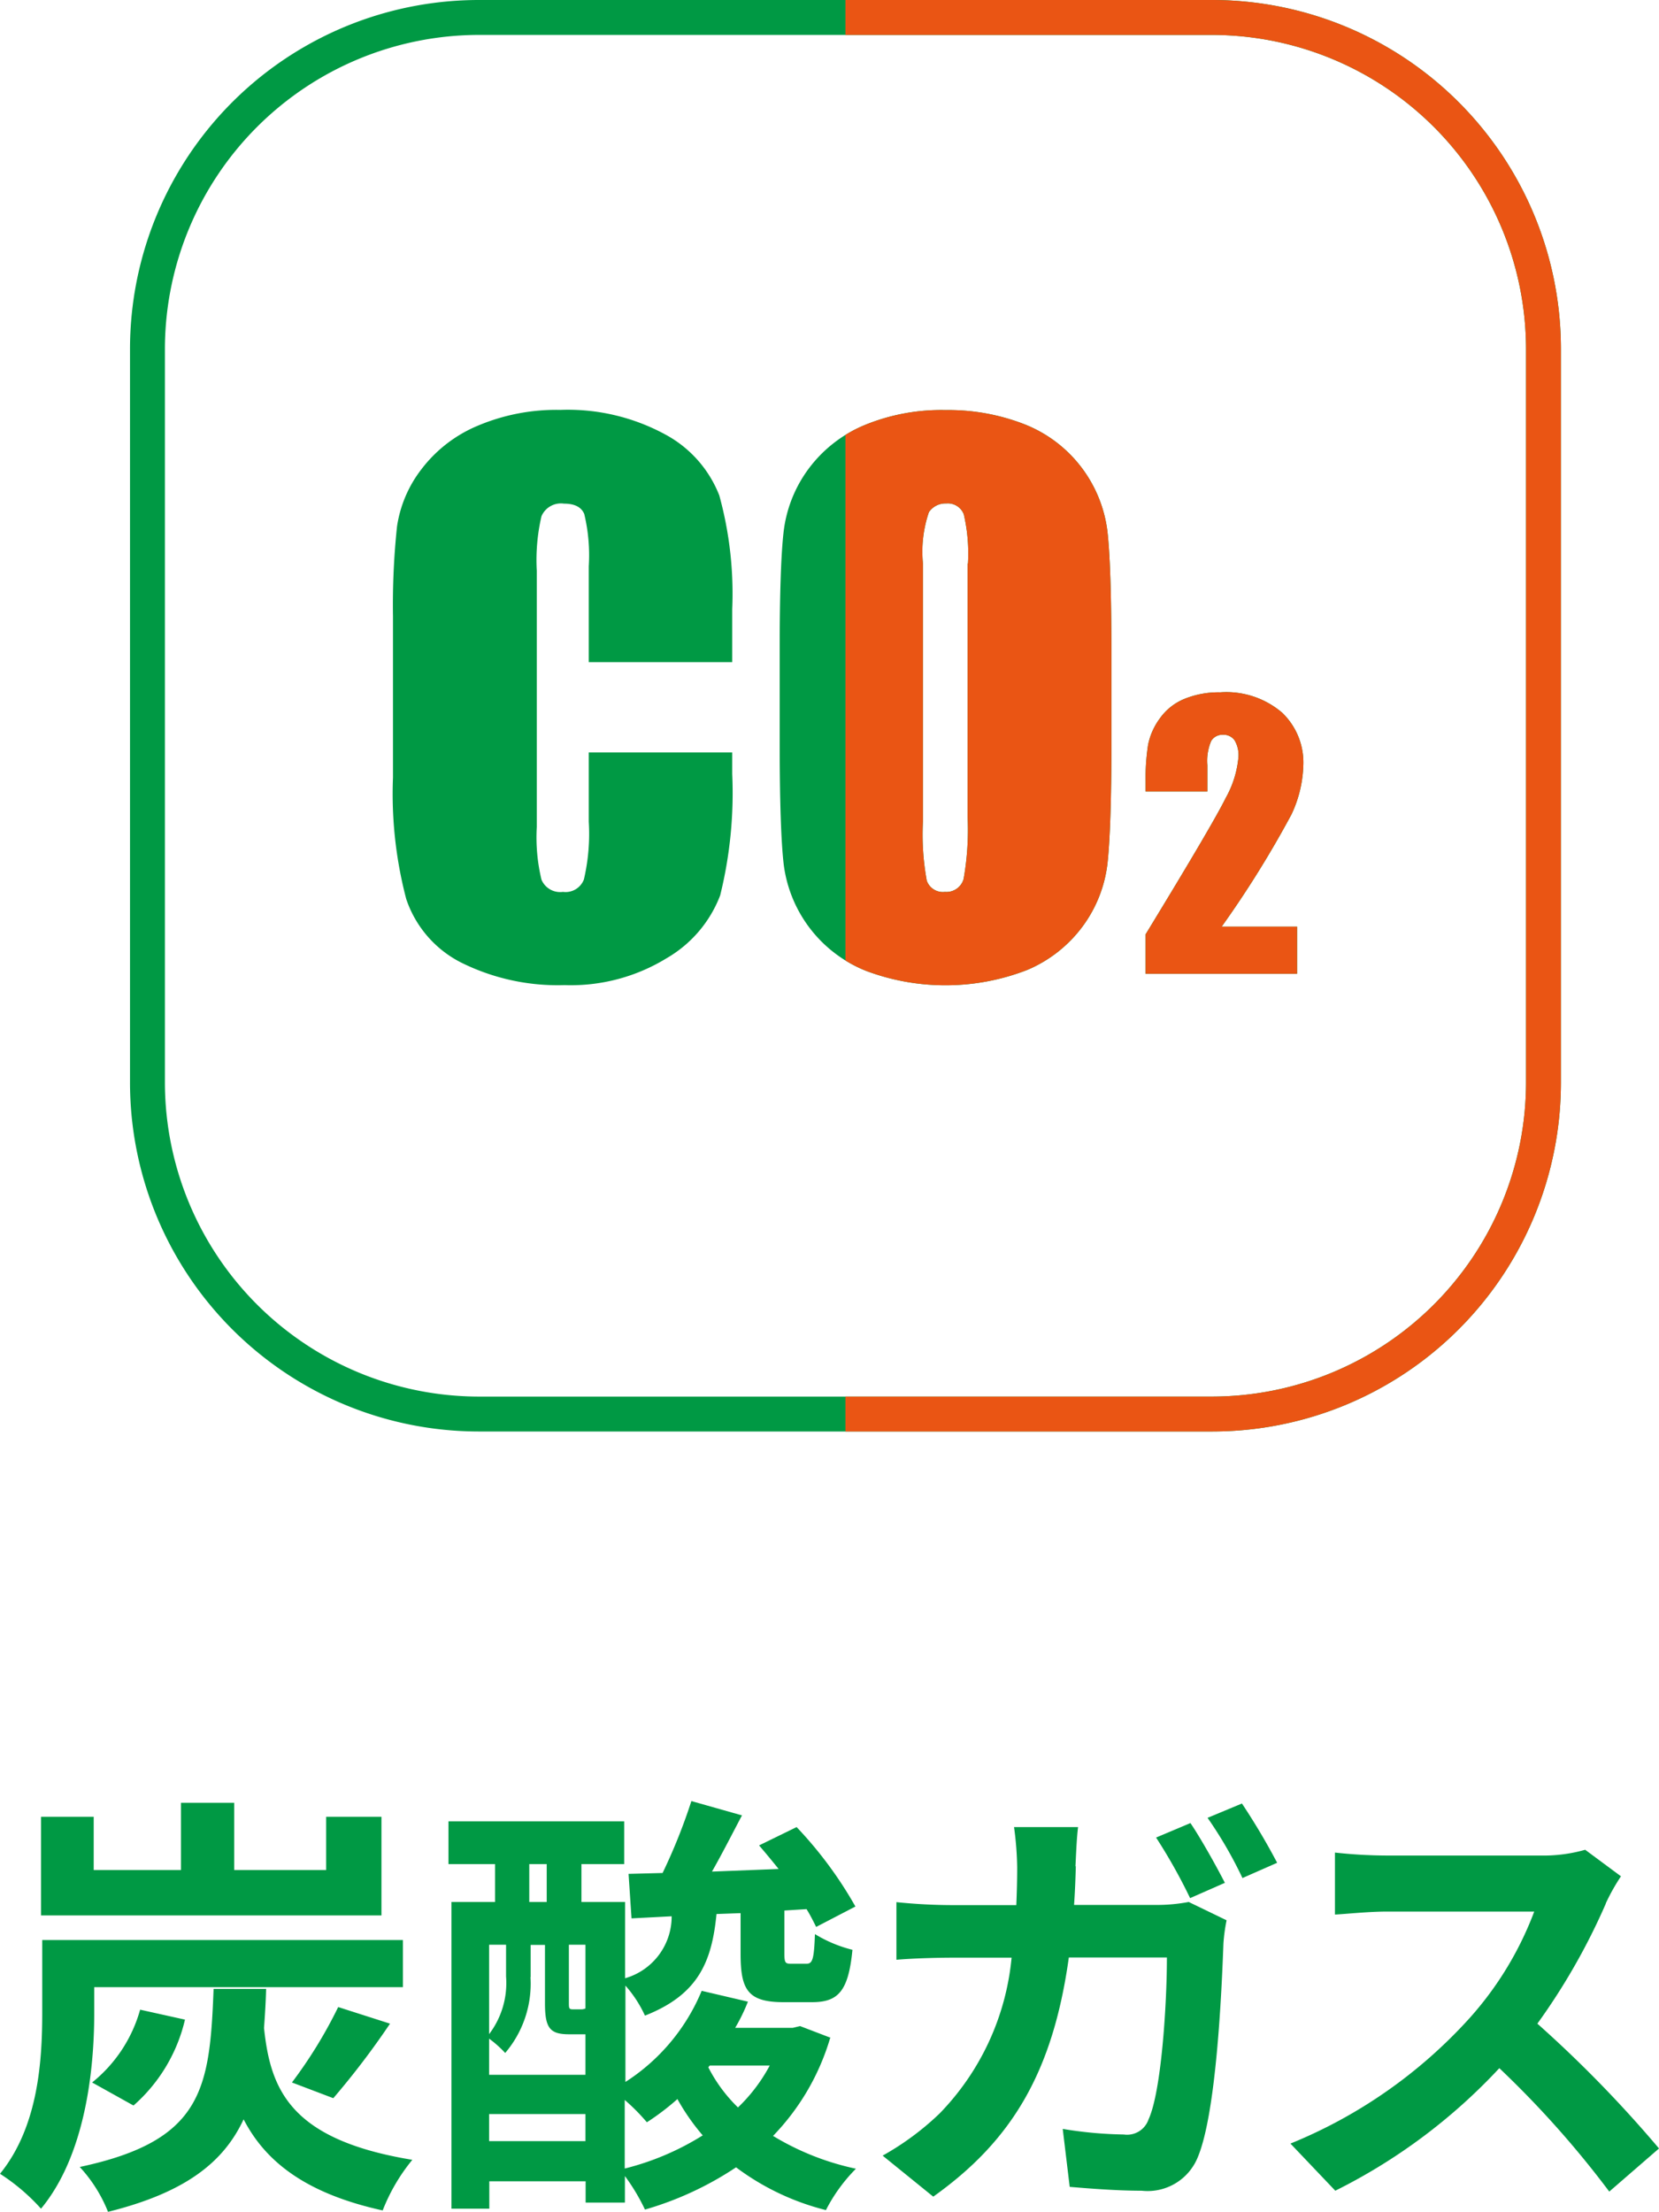
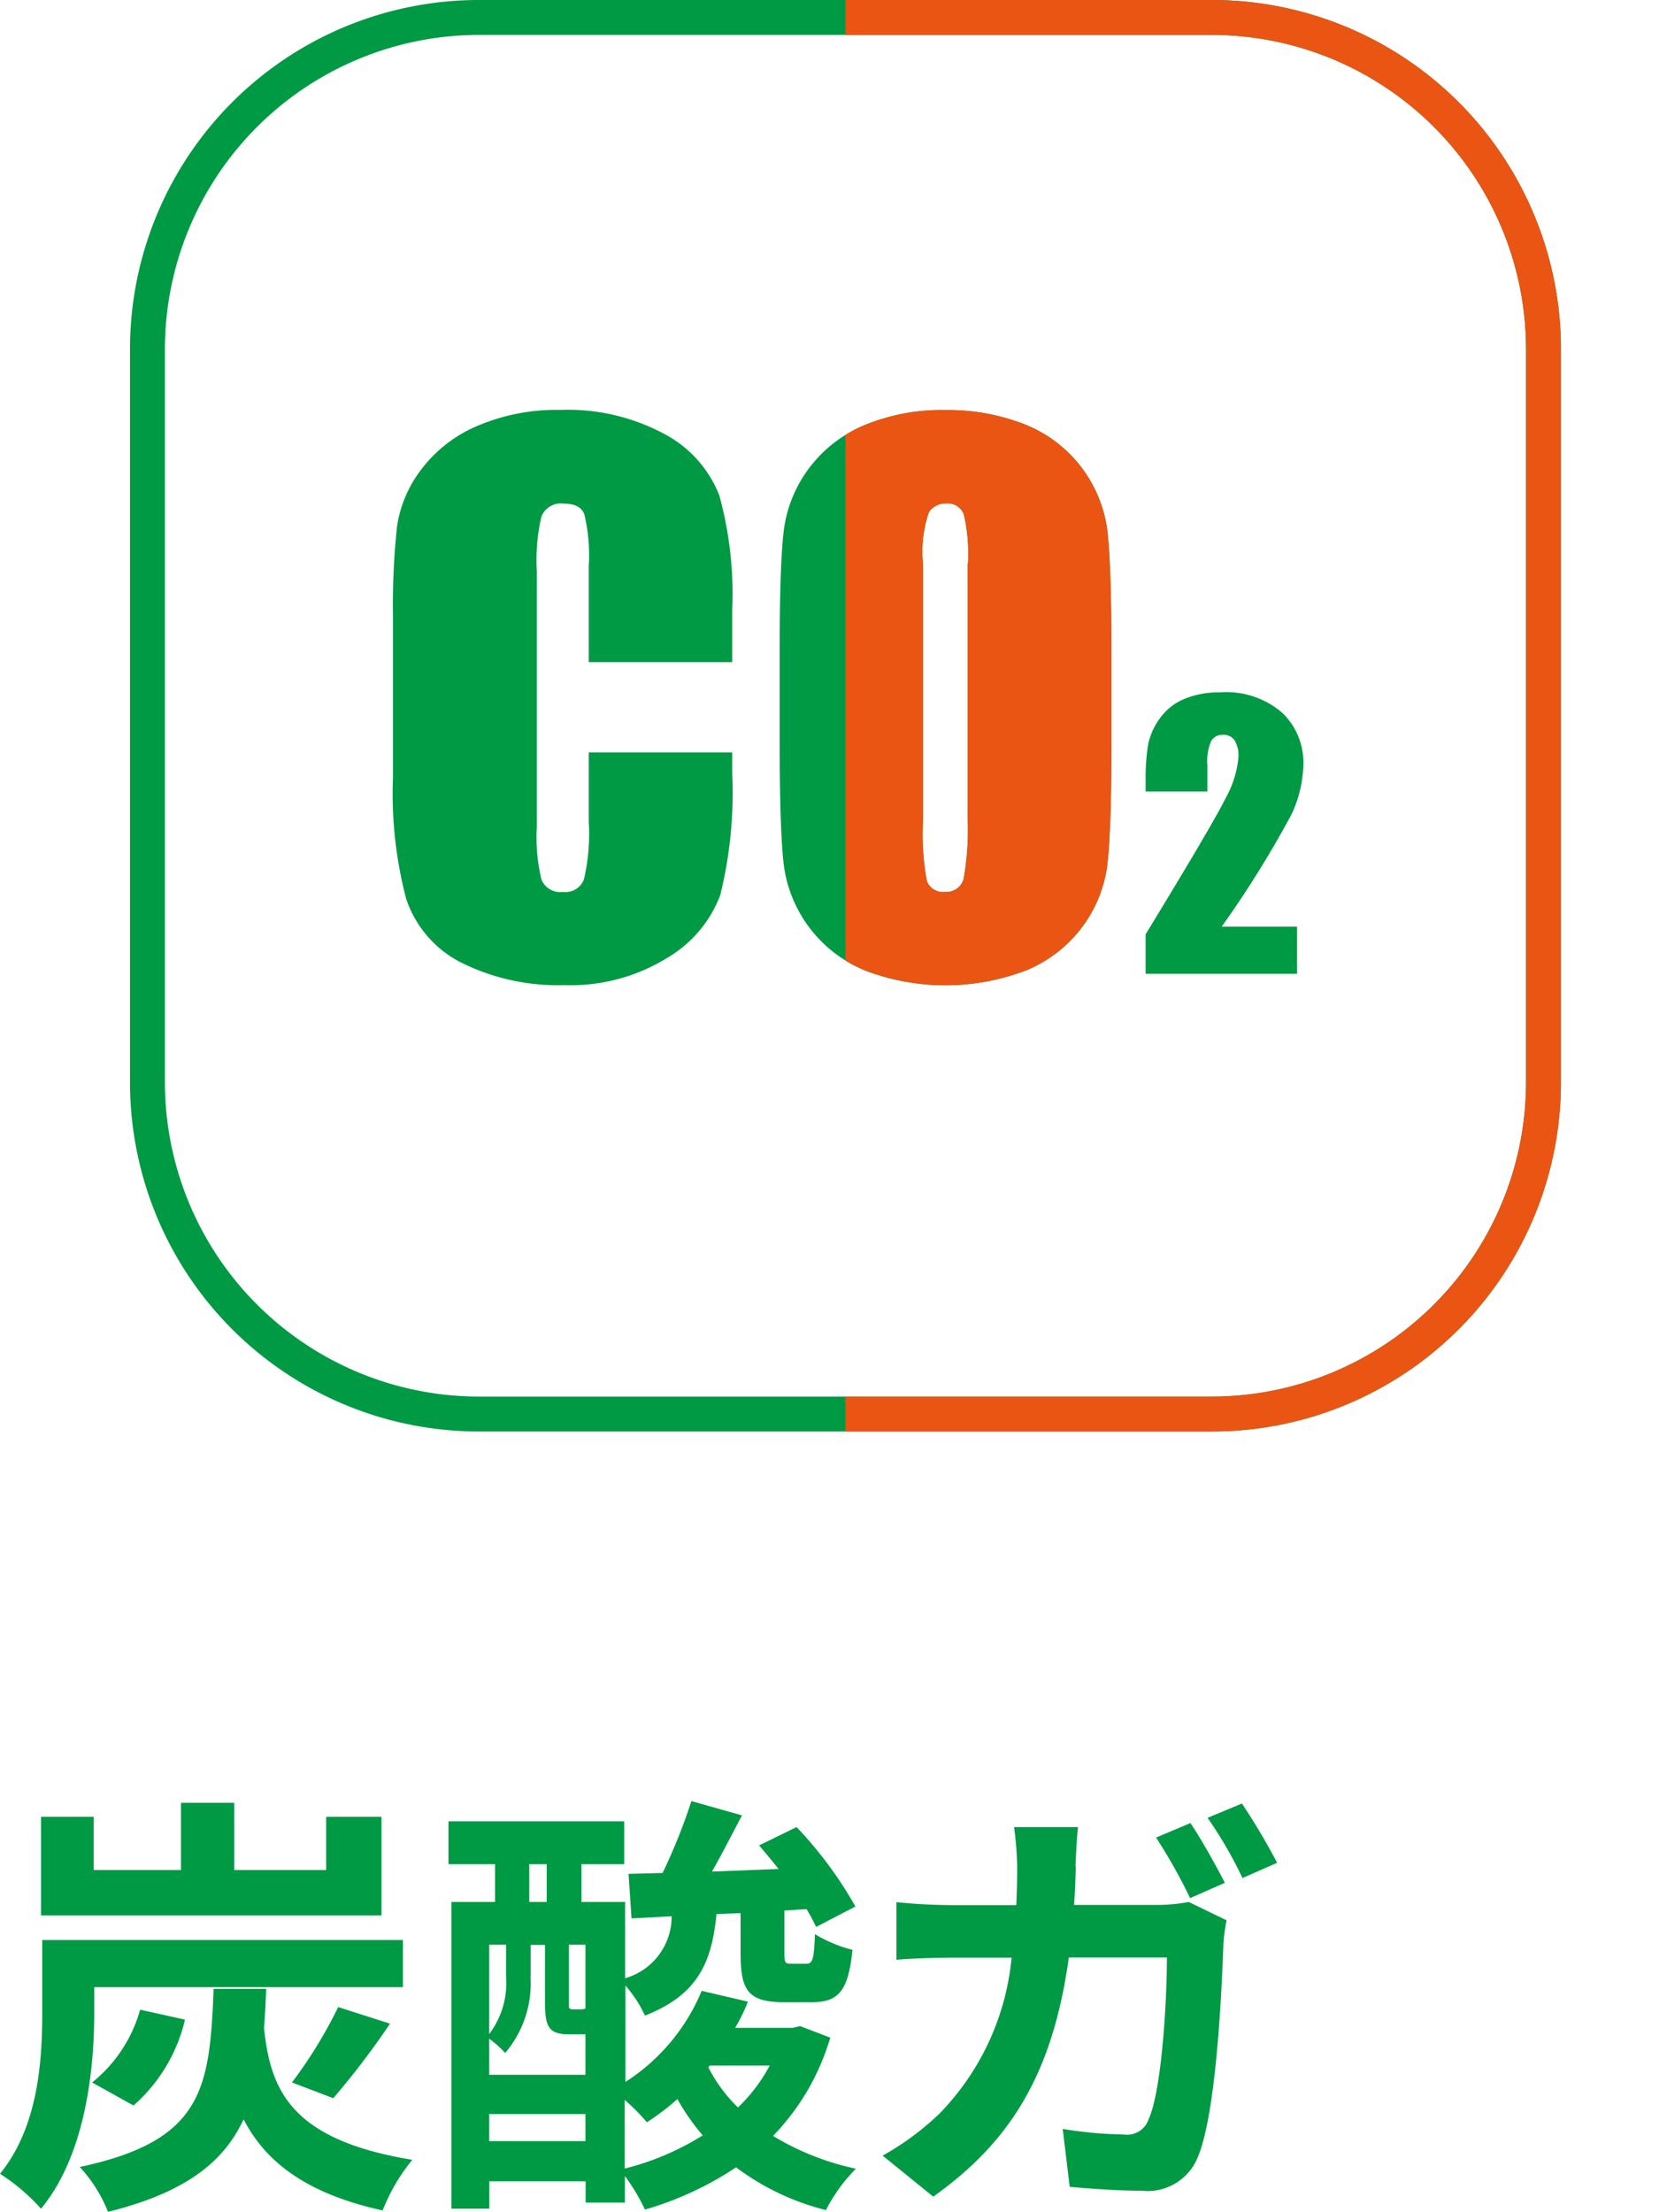
<svg xmlns="http://www.w3.org/2000/svg" width="95.07" height="126.7" viewBox="0 0 95.07 126.7">
  <defs>
    <clipPath id="clip-path">
      <rect id="長方形_1" data-name="長方形 1" width="43" height="87" transform="translate(48.45 12)" fill="none" />
    </clipPath>
  </defs>
  <g id="symbol-co2-2" transform="translate(0 -12)">
    <g id="グループ_17" data-name="グループ 17">
      <path id="パス_77" data-name="パス 77" d="M5.4,127.32c0,3.27-.52,8.15-3.05,11.2a11.481,11.481,0,0,0-2.35-2c2.2-2.7,2.42-6.5,2.42-9.22v-4.17H23.09v2.7H5.4v1.5Zm16.47-5.6H2.35v-5.65H5.37v3.05h5v-3.85h3.05v3.85h5.27v-3.05h3.17v5.65Zm-6.62,4.2c-.02.8-.07,1.55-.12,2.25.37,3.5,1.47,6.4,8.5,7.55a10.618,10.618,0,0,0-1.7,2.9c-4.55-1-6.77-2.9-7.97-5.22-1.15,2.47-3.35,4.2-7.77,5.3a8.271,8.271,0,0,0-1.62-2.57c7.05-1.5,7.45-4.45,7.67-10.2h3.02Zm-9.97,5.37a8.168,8.168,0,0,0,2.75-4.17l2.57.57a9.371,9.371,0,0,1-2.95,4.92Zm11.45,0a26.353,26.353,0,0,0,2.65-4.32l2.97.95a46.132,46.132,0,0,1-3.25,4.27Z" fill="#094" />
      <path id="パス_78" data-name="パス 78" d="M47.57,128.75a13.581,13.581,0,0,1-3.27,5.6,15.222,15.222,0,0,0,4.75,1.88,9.471,9.471,0,0,0-1.72,2.37,14.393,14.393,0,0,1-5.15-2.45,18.773,18.773,0,0,1-5.22,2.42,11.465,11.465,0,0,0-1.15-1.92v1.52H33.56v-1.22H28.04v1.57H25.87V120.95h2.5v-2.17H25.7v-2.45H35.77v2.45H33.32v2.17h2.5v4.37a3.678,3.678,0,0,0,2.67-3.55l-2.3.12-.17-2.55,1.95-.05a32.766,32.766,0,0,0,1.65-4.12l2.9.82c-.57,1.08-1.15,2.22-1.72,3.22l3.82-.15c-.38-.47-.75-.92-1.12-1.35l2.15-1.05a23.045,23.045,0,0,1,3.37,4.55l-2.25,1.17c-.15-.3-.32-.65-.55-1.02l-1.27.08v2.45c0,.55.05.6.4.6h.85c.35,0,.45-.2.5-1.7a7.644,7.644,0,0,0,2.15.9c-.23,2.38-.82,3-2.32,3H44.91c-2.05,0-2.47-.7-2.47-2.77v-2.33l-1.38.05c-.27,2.75-1.05,4.62-4.1,5.82a7,7,0,0,0-1.12-1.72v5.52a11.381,11.381,0,0,0,4.37-5.22l2.65.62a10.39,10.39,0,0,1-.73,1.5h3.3l.42-.1,1.75.67Zm-17.17-3.5a6.124,6.124,0,0,1-1.45,4.35,6.337,6.337,0,0,0-.92-.82v2.07h5.52v-2.32h-.92c-1.1,0-1.4-.33-1.4-1.77v-3.35h-.82v1.85Zm-2.37-1.85v5.12a4.84,4.84,0,0,0,.97-3.3V123.4Zm5.52,11.25V133.1H28.03v1.55Zm-3.22-13.7h1v-2.17h-1Zm3.22,2.45H32.6v3.35c0,.3.02.35.23.35h.42a.617.617,0,0,0,.3-.05V123.4Zm2.25,12.82a15.418,15.418,0,0,0,4.47-1.9,12.433,12.433,0,0,1-1.45-2.08,14.183,14.183,0,0,1-1.75,1.33,11.581,11.581,0,0,0-1.27-1.28v3.92Zm4.87-5.9-.08.1a8.732,8.732,0,0,0,1.7,2.3,9.509,9.509,0,0,0,1.82-2.4H40.66Z" fill="#094" />
      <path id="パス_79" data-name="パス 79" d="M61.65,118.9c-.02.78-.05,1.5-.1,2.22h4.7a9.711,9.711,0,0,0,1.87-.17L70.29,122a9.957,9.957,0,0,0-.18,1.32c-.1,2.7-.4,9.7-1.47,12.25a3.1,3.1,0,0,1-3.22,1.92c-1.42,0-2.92-.12-4.12-.22l-.4-3.32a23.185,23.185,0,0,0,3.5.32,1.3,1.3,0,0,0,1.42-.87c.73-1.58,1.05-6.57,1.05-9.27H61.25c-.92,6.62-3.3,10.52-7.77,13.7l-2.9-2.35a15.82,15.82,0,0,0,3.27-2.42,14.782,14.782,0,0,0,4.12-8.92h-3.3c-.85,0-2.22.03-3.3.12v-3.3a31.735,31.735,0,0,0,3.3.17h3.57c.03-.7.05-1.42.05-2.17a18.532,18.532,0,0,0-.18-2.3h3.67c-.08.6-.12,1.65-.15,2.25Zm8.55.95-2,.88a31.3,31.3,0,0,0-1.95-3.47l1.97-.83c.62.92,1.5,2.5,1.97,3.42Zm3-1.15-2,.88a23.793,23.793,0,0,0-2-3.45l1.97-.82a38.268,38.268,0,0,1,2.02,3.4Z" fill="#094" />
-       <path id="パス_80" data-name="パス 80" d="M92.02,121.05a36.965,36.965,0,0,1-3.92,6.87,70.181,70.181,0,0,1,6.97,7.15l-2.85,2.47a56.23,56.23,0,0,0-6.3-7.07,32.753,32.753,0,0,1-9.4,7.02l-2.57-2.7a28.118,28.118,0,0,0,10.25-7.17,19.33,19.33,0,0,0,3.72-6.12H79.45c-1.05,0-2.42.15-2.95.17v-3.55a27.878,27.878,0,0,0,2.95.17h8.82a8.741,8.741,0,0,0,2.57-.33l2.05,1.52a11.6,11.6,0,0,0-.87,1.55Z" fill="#094" />
    </g>
    <g id="グループ_20" data-name="グループ 20">
      <g id="uuid-9135006b-90f4-495f-ac20-82638ae39b0c">
        <g id="グループ_18" data-name="グループ 18">
          <path id="パス_81" data-name="パス 81" d="M41.96,49.93H33.74v-5.5a10.09,10.09,0,0,0-.26-2.99c-.17-.4-.56-.59-1.16-.59a1.213,1.213,0,0,0-1.29.72,11.086,11.086,0,0,0-.27,3.12V59.38a10.383,10.383,0,0,0,.27,3.01,1.162,1.162,0,0,0,1.23.7,1.125,1.125,0,0,0,1.2-.71,11.488,11.488,0,0,0,.28-3.31V55.1h8.22v1.23a24.414,24.414,0,0,1-.69,6.96,7.072,7.072,0,0,1-3.07,3.6,10.489,10.489,0,0,1-5.85,1.54,12.417,12.417,0,0,1-5.96-1.31,6.348,6.348,0,0,1-3.11-3.62,23.673,23.673,0,0,1-.76-6.96V47.3a42.594,42.594,0,0,1,.23-5.13,7.037,7.037,0,0,1,1.4-3.29,7.847,7.847,0,0,1,3.22-2.49,11.552,11.552,0,0,1,4.74-.91,11.684,11.684,0,0,1,6,1.4,6.753,6.753,0,0,1,3.11,3.5,21.2,21.2,0,0,1,.74,6.52v3Z" fill="#094" />
          <path id="パス_82" data-name="パス 82" d="M63.69,54.67c0,3.18-.08,5.43-.22,6.75a7.527,7.527,0,0,1-1.41,3.62,7.646,7.646,0,0,1-3.19,2.52,12.94,12.94,0,0,1-9.25.05,7.587,7.587,0,0,1-4.71-6.1q-.225-1.95-.23-6.84V49.26q0-4.77.22-6.75a7.527,7.527,0,0,1,1.41-3.62,7.646,7.646,0,0,1,3.19-2.52,11.544,11.544,0,0,1,4.69-.88,11.991,11.991,0,0,1,4.56.83,7.587,7.587,0,0,1,4.71,6.1q.225,1.95.23,6.84ZM55.47,44.28a9.946,9.946,0,0,0-.24-2.82.977.977,0,0,0-1.01-.62,1.138,1.138,0,0,0-.99.5,7.021,7.021,0,0,0-.34,2.94V59.05a14.607,14.607,0,0,0,.22,3.4.975.975,0,0,0,1.04.64,1.02,1.02,0,0,0,1.07-.74,16.127,16.127,0,0,0,.23-3.54V44.28Z" fill="#094" />
        </g>
        <g id="グループ_19" data-name="グループ 19">
          <path id="パス_83" data-name="パス 83" d="M74.33,65.08v2.7H65.65V65.52q3.855-6.315,4.59-7.81a5.836,5.836,0,0,0,.73-2.34,1.662,1.662,0,0,0-.22-.96.769.769,0,0,0-.67-.32.748.748,0,0,0-.67.35,2.909,2.909,0,0,0-.22,1.4v1.5H65.65v-.58a12.492,12.492,0,0,1,.14-2.09,3.8,3.8,0,0,1,.67-1.51,3.225,3.225,0,0,1,1.4-1.12,5.153,5.153,0,0,1,2.06-.38,4.911,4.911,0,0,1,3.56,1.17,3.95,3.95,0,0,1,1.21,2.95,7.05,7.05,0,0,1-.68,2.87,59.6,59.6,0,0,1-4,6.43h4.33Z" fill="#094" />
        </g>
      </g>
      <path id="パス_84" data-name="パス 84" d="M69.45,14a18.014,18.014,0,0,1,18,18V74a18.014,18.014,0,0,1-18,18h-42a18.014,18.014,0,0,1-18-18V32a18.014,18.014,0,0,1,18-18h42m0-2h-42a19.994,19.994,0,0,0-20,20V74a19.994,19.994,0,0,0,20,20h42a19.994,19.994,0,0,0,20-20V32a19.994,19.994,0,0,0-20-20Z" fill="#094" />
    </g>
    <g id="グループ_24" data-name="グループ 24" clip-path="url(#clip-path)">
      <g id="グループ_23" data-name="グループ 23">
        <g id="uuid-d7891cc4-e901-4837-9115-dfe9c1d8b5d9">
          <g id="グループ_21" data-name="グループ 21">
            <path id="パス_85" data-name="パス 85" d="M41.96,49.93H33.74v-5.5a10.09,10.09,0,0,0-.26-2.99c-.17-.4-.56-.59-1.16-.59a1.213,1.213,0,0,0-1.29.72,11.086,11.086,0,0,0-.27,3.12V59.38a10.383,10.383,0,0,0,.27,3.01,1.162,1.162,0,0,0,1.23.7,1.125,1.125,0,0,0,1.2-.71,11.488,11.488,0,0,0,.28-3.31V55.1h8.22v1.23a24.414,24.414,0,0,1-.69,6.96,7.072,7.072,0,0,1-3.07,3.6,10.489,10.489,0,0,1-5.85,1.54,12.417,12.417,0,0,1-5.96-1.31,6.348,6.348,0,0,1-3.11-3.62,23.673,23.673,0,0,1-.76-6.96V47.3a42.594,42.594,0,0,1,.23-5.13,7.037,7.037,0,0,1,1.4-3.29,7.847,7.847,0,0,1,3.22-2.49,11.552,11.552,0,0,1,4.74-.91,11.684,11.684,0,0,1,6,1.4,6.753,6.753,0,0,1,3.11,3.5,21.2,21.2,0,0,1,.74,6.52v3Z" fill="#ea5514" />
            <path id="パス_86" data-name="パス 86" d="M63.69,54.67c0,3.18-.08,5.43-.22,6.75a7.527,7.527,0,0,1-1.41,3.62,7.646,7.646,0,0,1-3.19,2.52,12.94,12.94,0,0,1-9.25.05,7.587,7.587,0,0,1-4.71-6.1q-.225-1.95-.23-6.84V49.26q0-4.77.22-6.75a7.527,7.527,0,0,1,1.41-3.62,7.646,7.646,0,0,1,3.19-2.52,11.544,11.544,0,0,1,4.69-.88,11.991,11.991,0,0,1,4.56.83,7.587,7.587,0,0,1,4.71,6.1q.225,1.95.23,6.84ZM55.47,44.28a9.946,9.946,0,0,0-.24-2.82.977.977,0,0,0-1.01-.62,1.138,1.138,0,0,0-.99.5,7.021,7.021,0,0,0-.34,2.94V59.05a14.607,14.607,0,0,0,.22,3.4.975.975,0,0,0,1.04.64,1.02,1.02,0,0,0,1.07-.74,16.127,16.127,0,0,0,.23-3.54V44.28Z" fill="#ea5514" />
          </g>
          <g id="グループ_22" data-name="グループ 22">
-             <path id="パス_87" data-name="パス 87" d="M74.33,65.08v2.7H65.65V65.52q3.855-6.315,4.59-7.81a5.836,5.836,0,0,0,.73-2.34,1.662,1.662,0,0,0-.22-.96.769.769,0,0,0-.67-.32.748.748,0,0,0-.67.35,2.909,2.909,0,0,0-.22,1.4v1.5H65.65v-.58a12.492,12.492,0,0,1,.14-2.09,3.8,3.8,0,0,1,.67-1.51,3.225,3.225,0,0,1,1.4-1.12,5.153,5.153,0,0,1,2.06-.38,4.911,4.911,0,0,1,3.56,1.17,3.95,3.95,0,0,1,1.21,2.95,7.05,7.05,0,0,1-.68,2.87,59.6,59.6,0,0,1-4,6.43h4.33Z" fill="#ea5514" />
-           </g>
+             </g>
        </g>
        <path id="パス_88" data-name="パス 88" d="M69.45,14a18.014,18.014,0,0,1,18,18V74a18.014,18.014,0,0,1-18,18h-42a18.014,18.014,0,0,1-18-18V32a18.014,18.014,0,0,1,18-18h42m0-2h-42a19.994,19.994,0,0,0-20,20V74a19.994,19.994,0,0,0,20,20h42a19.994,19.994,0,0,0,20-20V32a19.994,19.994,0,0,0-20-20Z" fill="#ea5514" />
      </g>
    </g>
  </g>
</svg>